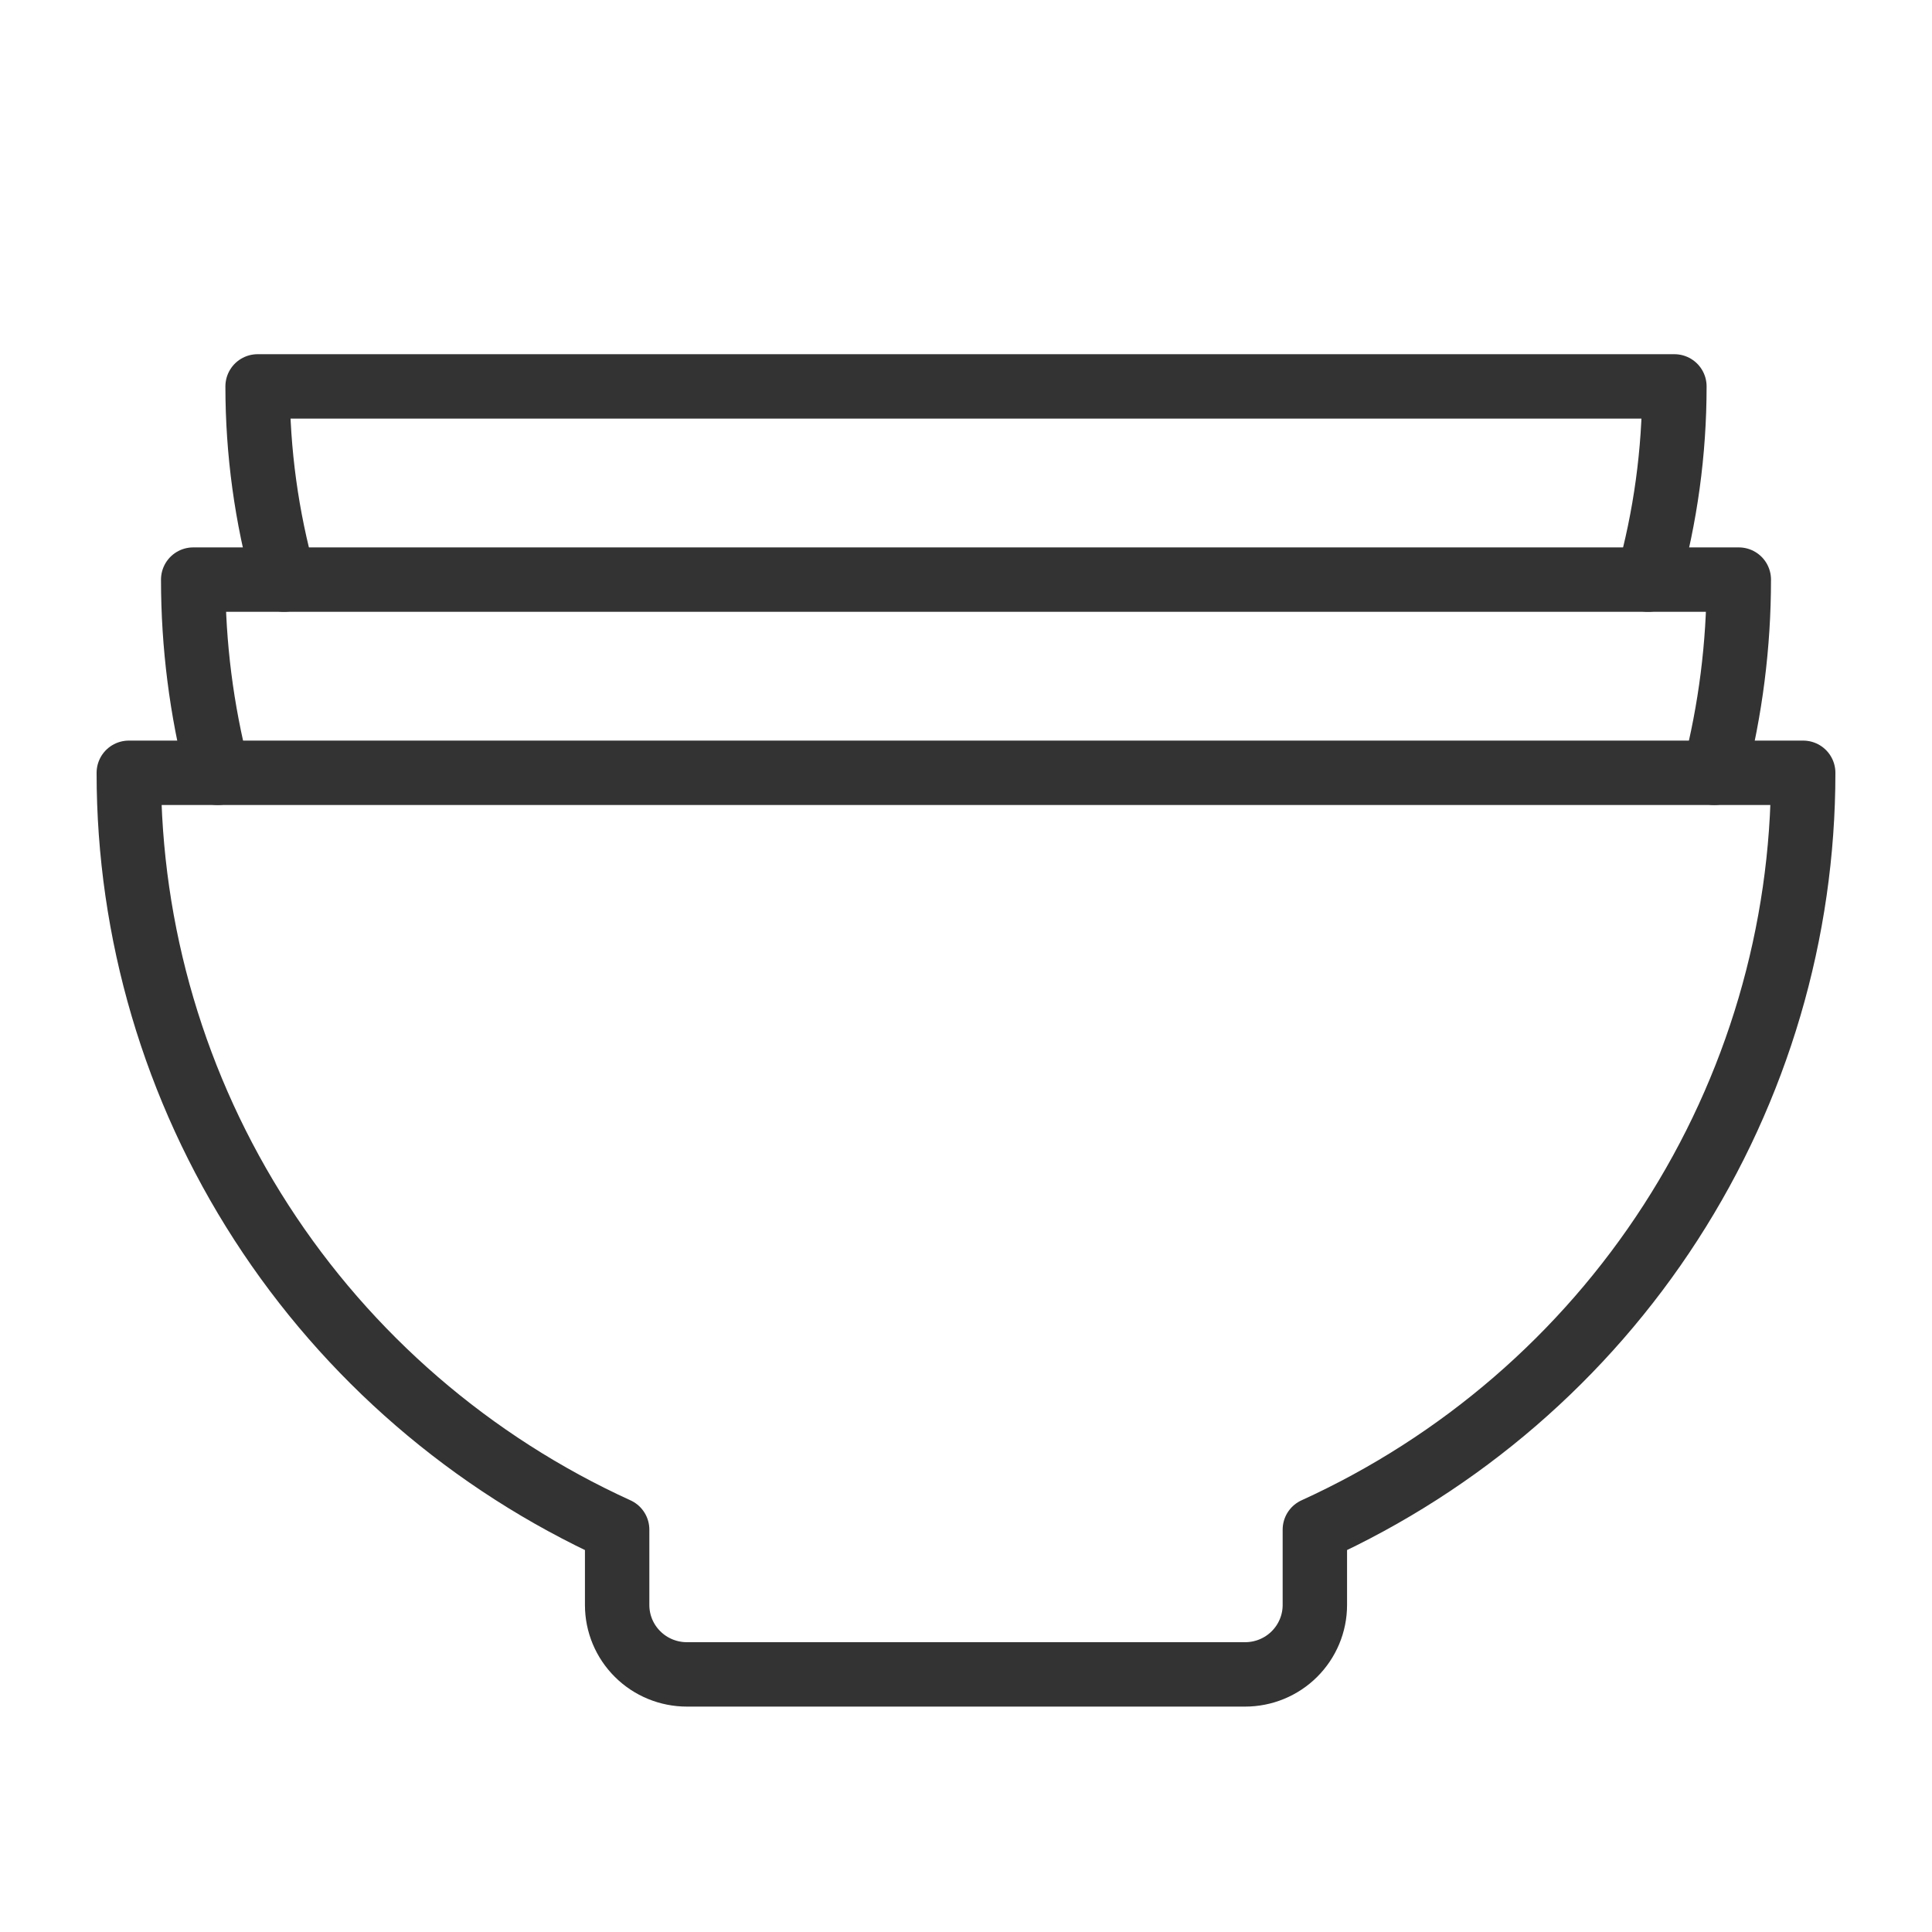
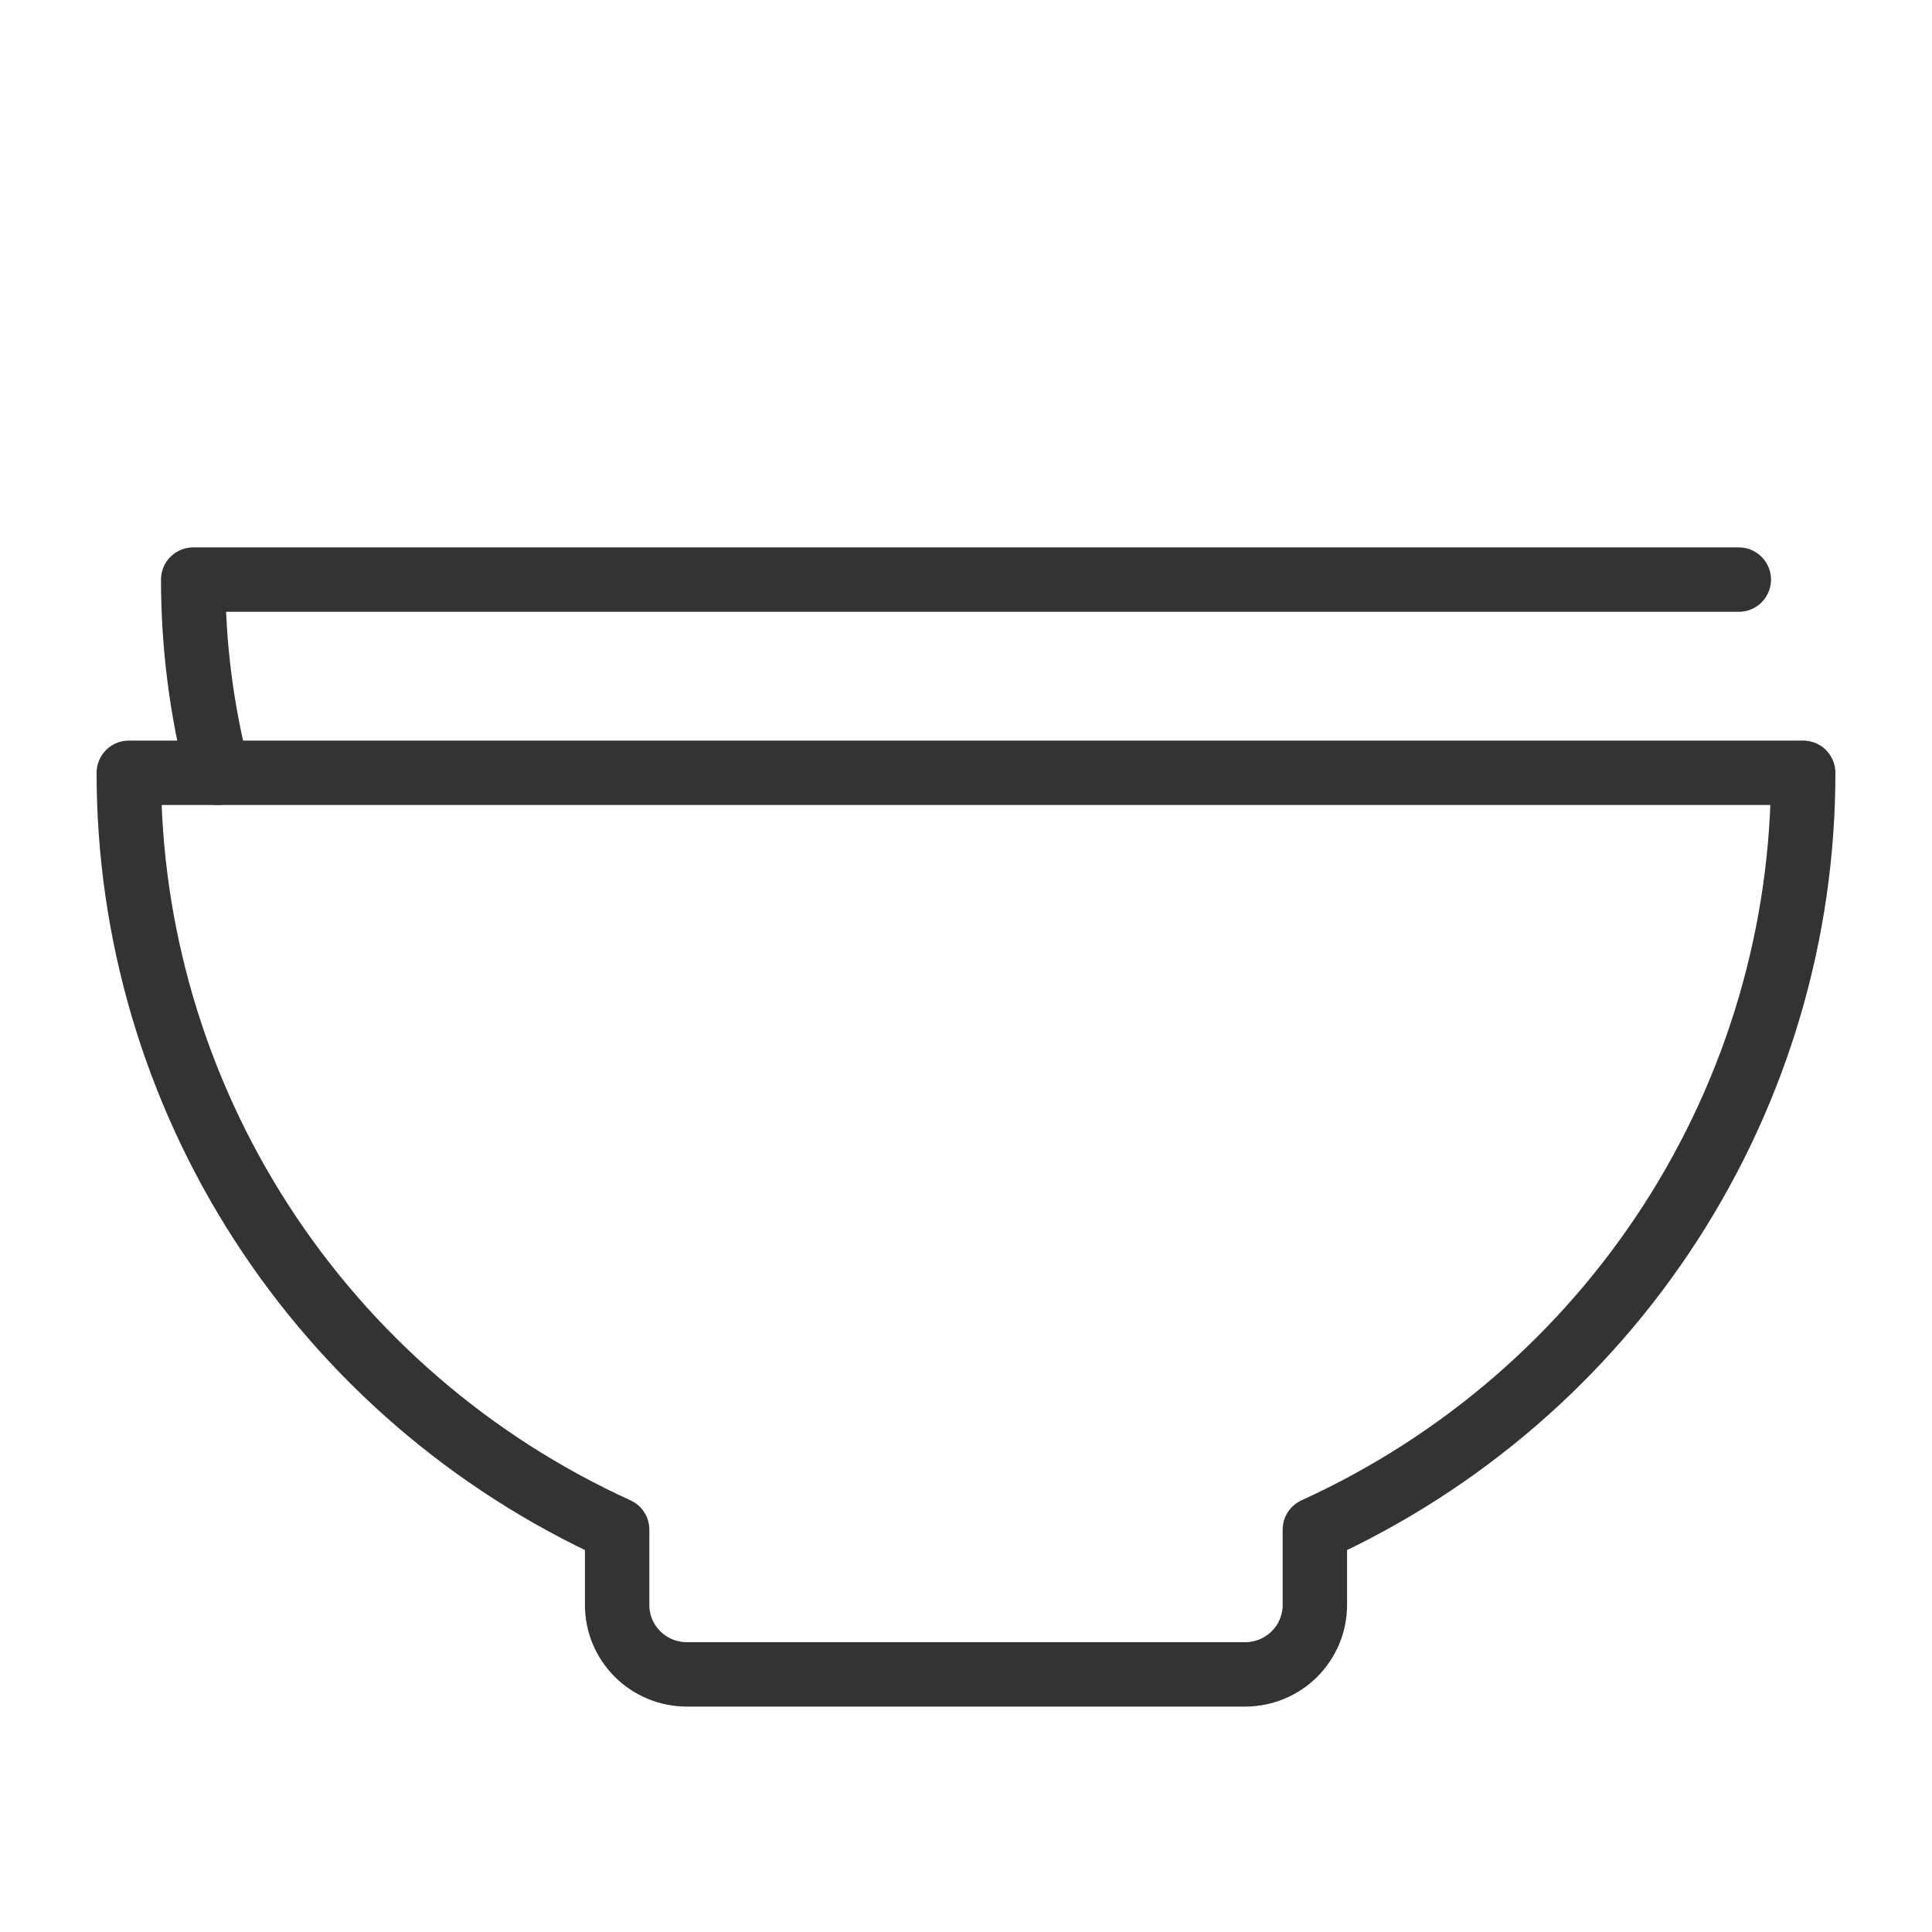
<svg xmlns="http://www.w3.org/2000/svg" fill="none" viewBox="0 0 30 30" height="30" width="30">
-   <path stroke-linejoin="round" stroke-linecap="round" stroke="#333333" d="M4.41 9C4.139 8.029 4 7.019 4 6H26C26 7.019 25.861 8.029 25.59 9" />
-   <path stroke-linejoin="round" stroke-linecap="round" stroke="#333333" d="M3.38 12C3.129 11.025 3 10.017 3 9H27C27 10.017 26.871 11.025 26.62 12" />
+   <path stroke-linejoin="round" stroke-linecap="round" stroke="#333333" d="M3.38 12C3.129 11.025 3 10.017 3 9H27" />
  <path stroke-linejoin="round" stroke-linecap="round" stroke="#333333" d="M9.583 23.752C7.32 22.721 5.402 21.065 4.058 18.982C2.713 16.898 1.999 14.475 2 12H28C28.001 14.475 27.287 16.898 25.942 18.982C24.598 21.065 22.68 22.721 20.417 23.752V24.923C20.417 25.209 20.302 25.483 20.099 25.685C19.896 25.887 19.621 26 19.333 26H10.667C10.379 26 10.104 25.887 9.901 25.685C9.697 25.483 9.583 25.209 9.583 24.923V23.752Z" />
</svg>